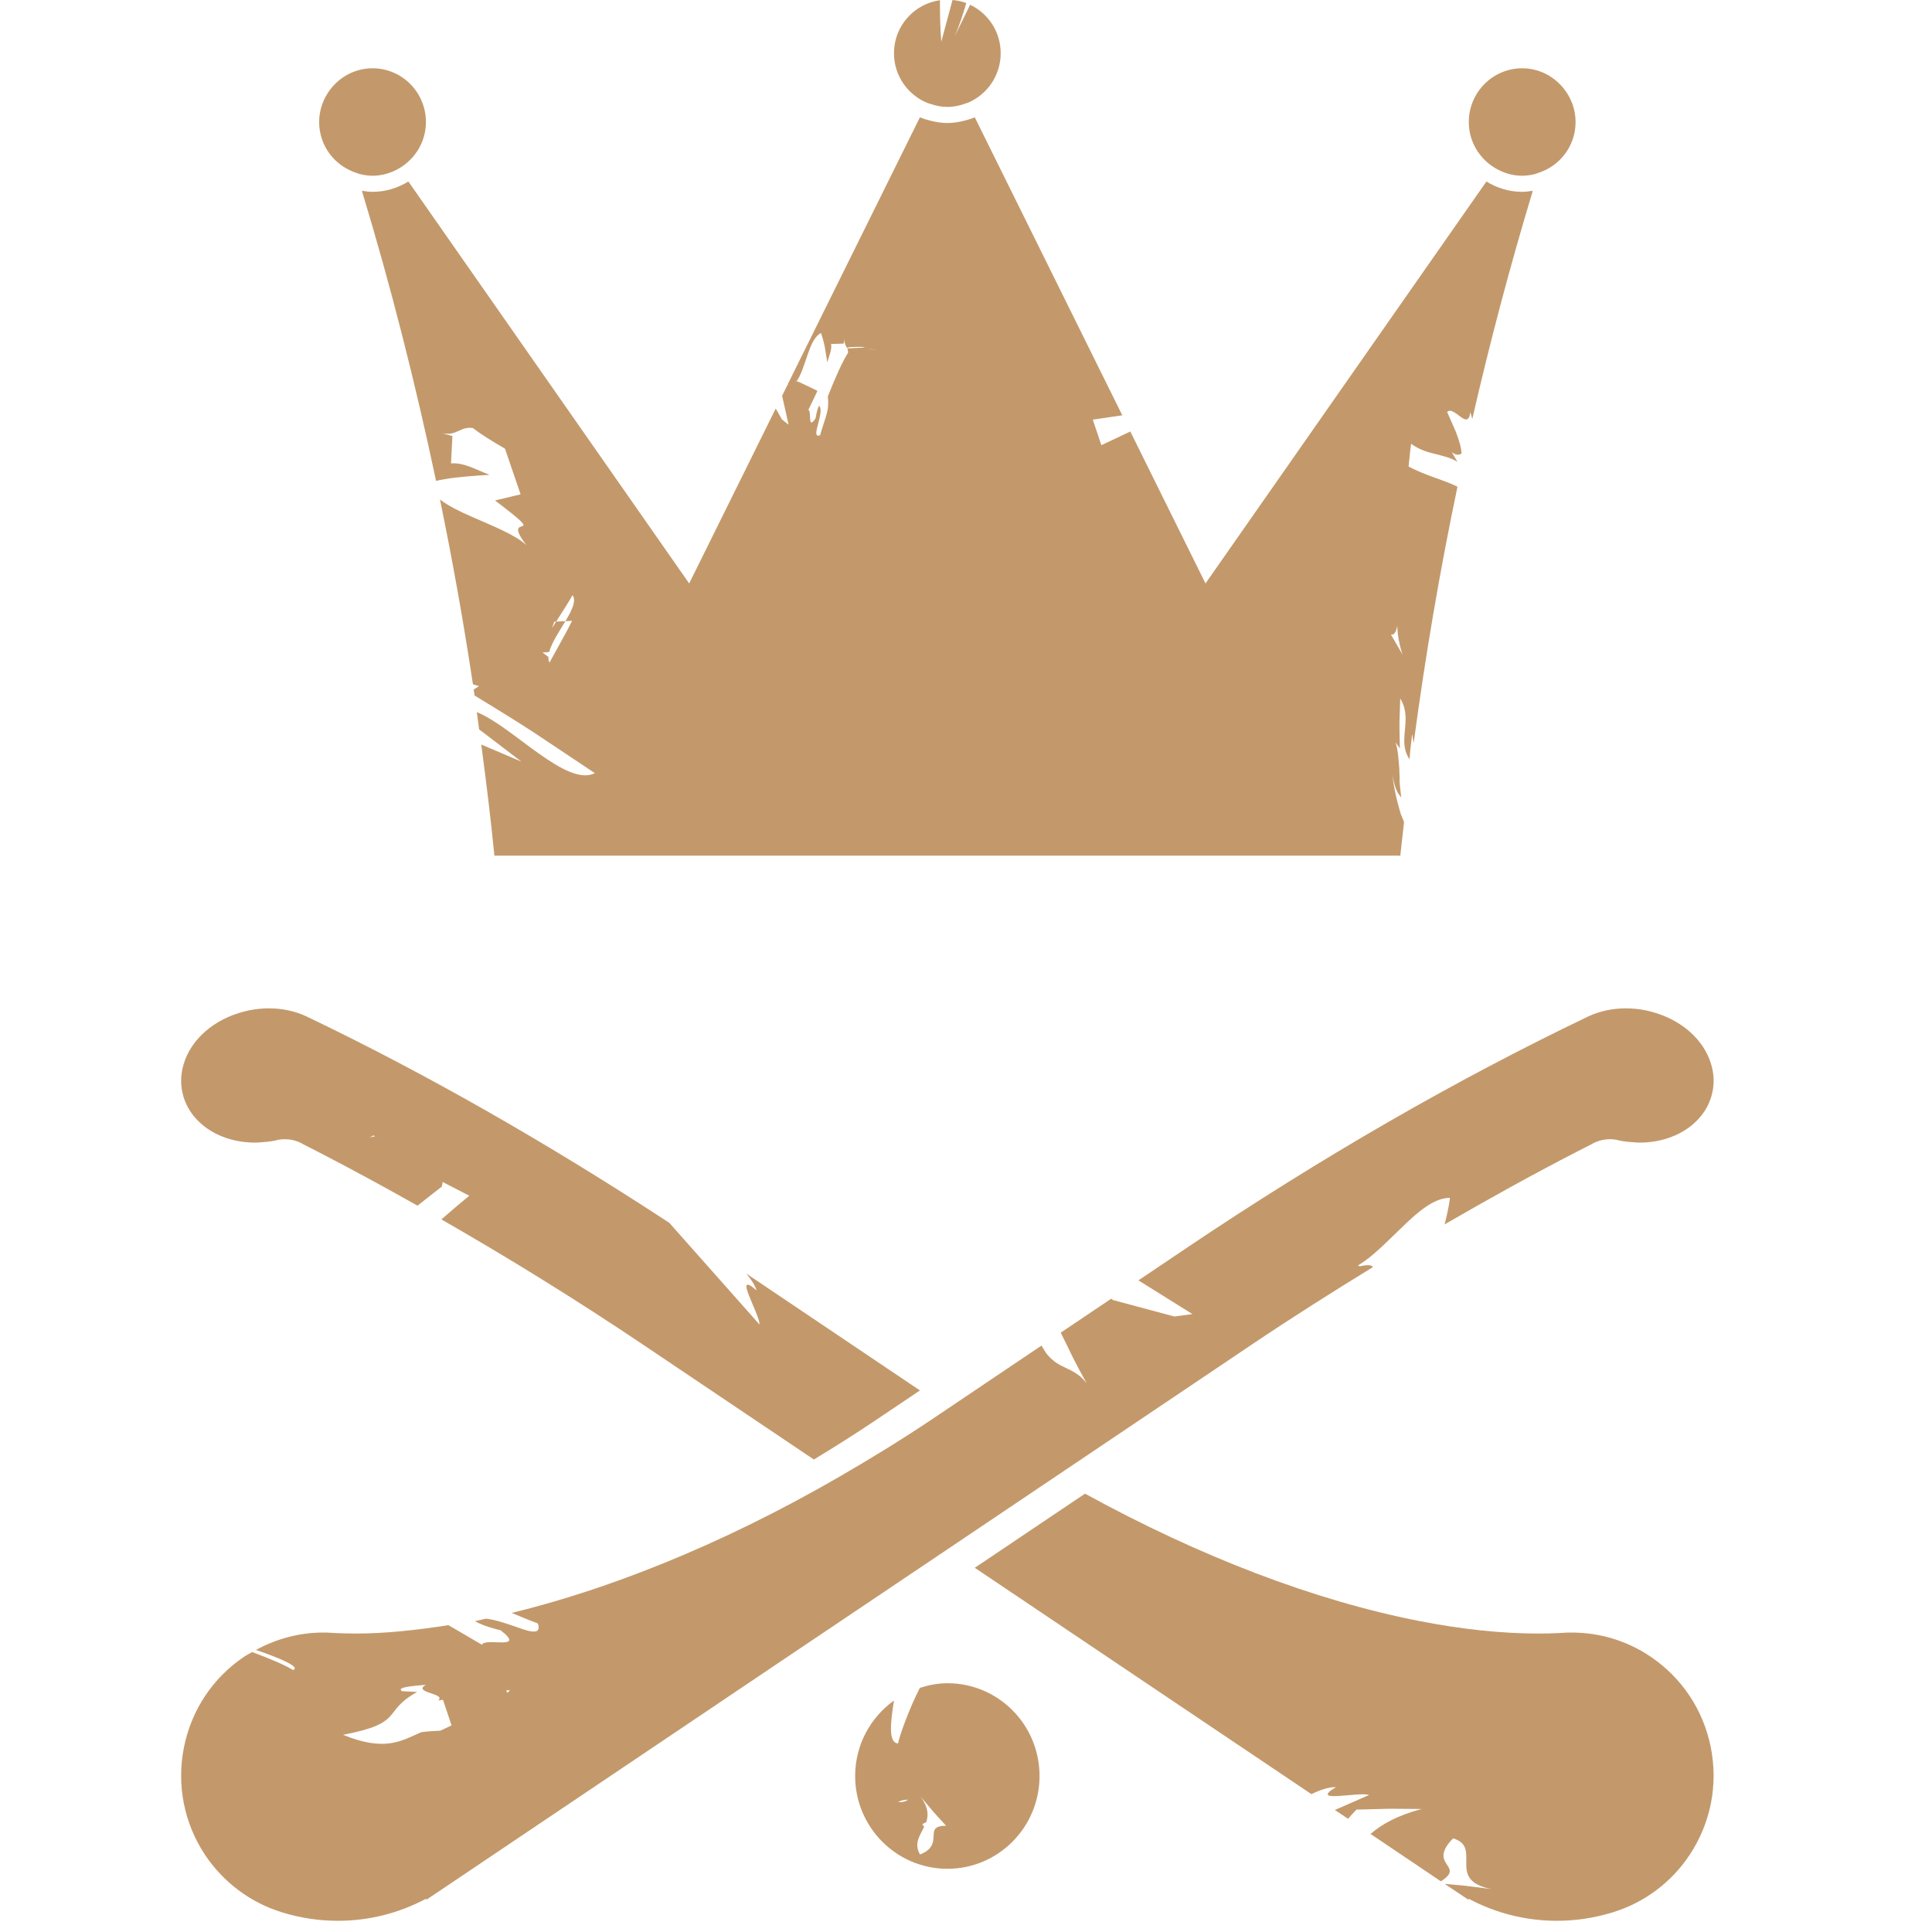
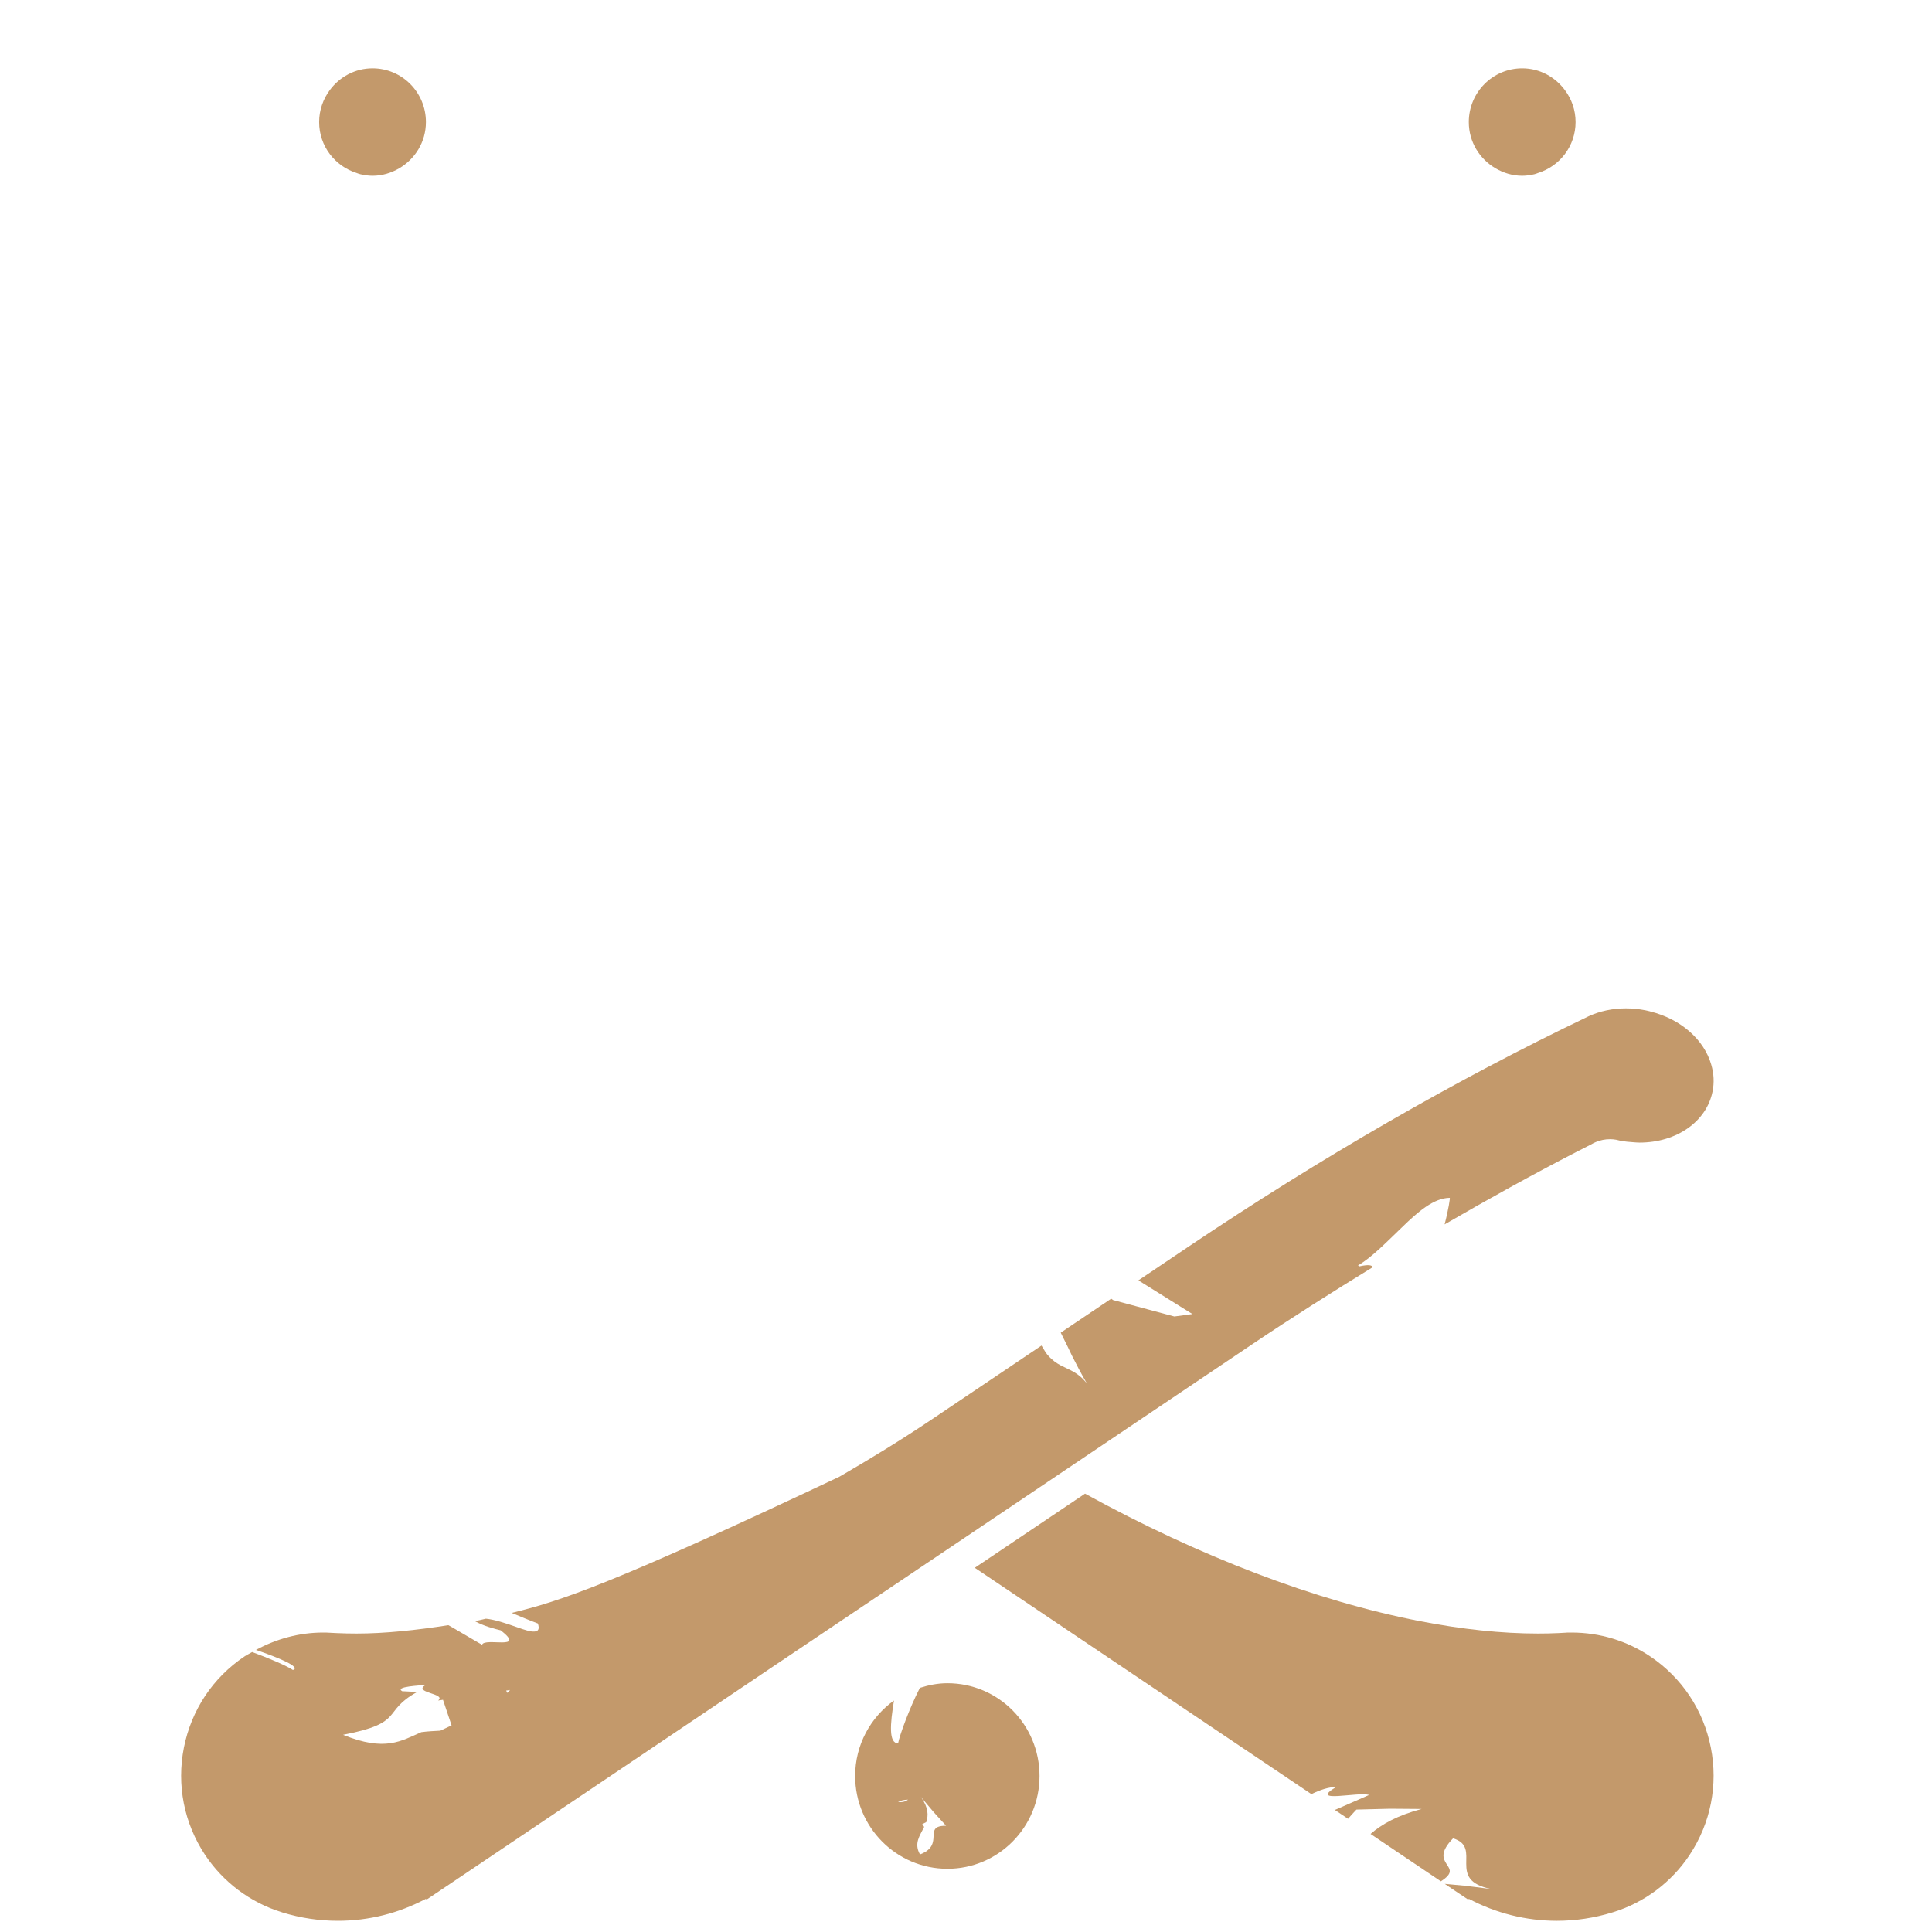
<svg xmlns="http://www.w3.org/2000/svg" width="64px" height="64px" viewBox="0 0 64 64" version="1.1">
  <title>high_kings_and_heroes_selected</title>
  <desc>Created with Sketch.</desc>
  <defs />
  <g id="Icons" stroke="none" stroke-width="1" fill="none" fill-rule="evenodd">
    <g id="high_kings_and_heroes_selected" fill="#C3996B">
      <g id="high_kings_and_heroes" transform="translate(6, 0)">
        <path d="M50.674,57.891 C50.429,56.65 49.716,55.578 48.672,54.875 C47.899,54.354 46.997,54.08 46.062,54.08 C46.016,54.08 45.972,54.08 45.925,54.081 L45.909,54.081 L45.9,54.083 C45.806,54.089 45.715,54.094 45.622,54.098 C45.406,54.108 45.18,54.113 44.951,54.113 C43.752,54.113 42.433,53.975 41.035,53.702 C37.561,53.028 33.732,51.559 29.943,49.479 L26.291,51.935 L33.296,56.646 L37.442,59.433 C37.733,59.29 38.034,59.192 38.255,59.201 C37.328,59.758 39.033,59.34 39.351,59.462 L38.219,59.958 L38.656,60.25 C38.744,60.151 38.831,60.051 38.934,59.945 C38.934,59.945 39.489,59.932 40.041,59.917 C40.566,59.92 41.092,59.925 41.092,59.925 C40.287,60.139 39.768,60.432 39.401,60.752 L41.731,62.321 C42.571,61.786 41.257,61.801 42.134,60.898 C43.14,61.198 41.869,62.283 43.41,62.579 C43.41,62.579 42.977,62.523 42.544,62.469 C42.283,62.446 42.035,62.422 41.86,62.406 L42.01,62.508 L42.637,62.928 L42.656,62.901 C43.553,63.378 44.552,63.629 45.572,63.629 C46.196,63.629 46.811,63.536 47.405,63.354 C47.414,63.352 47.431,63.345 47.449,63.34 C48.477,63.022 49.373,62.35 49.97,61.448 C50.668,60.395 50.919,59.131 50.674,57.891" id="Fill-19" />
-         <path d="M6.369,37.61 C6.388,37.62 6.407,37.63 6.424,37.641 C6.369,37.651 6.321,37.661 6.257,37.679 C6.294,37.661 6.331,37.631 6.369,37.61 M2.451,37.85 C2.514,37.85 2.581,37.844 2.644,37.84 C2.79,37.832 2.943,37.816 3.092,37.788 C3.097,37.785 3.102,37.785 3.106,37.784 C3.15,37.776 3.191,37.764 3.232,37.755 C3.297,37.743 3.368,37.738 3.437,37.738 C3.597,37.738 3.754,37.769 3.895,37.828 C3.95,37.851 4.006,37.879 4.055,37.91 C4.221,37.994 4.387,38.079 4.549,38.163 C5.637,38.723 6.734,39.322 7.83,39.939 C8.239,39.616 8.639,39.304 8.639,39.304 C8.639,39.304 8.65,39.241 8.663,39.155 C8.955,39.306 9.246,39.458 9.545,39.61 C9.26,39.845 8.959,40.1 8.633,40.384 C8.633,40.39 8.629,40.392 8.626,40.397 C10.85,41.672 13.076,43.047 15.293,44.537 L20.961,48.349 C21.655,47.927 22.347,47.491 23.034,47.029 L24.474,46.06 L18.723,42.19 C18.882,42.382 19.012,42.577 19.062,42.746 C18.248,42.034 19.173,43.534 19.159,43.876 L16.964,41.401 L16.171,40.507 C12.159,37.88 8.128,35.574 4.169,33.678 L4.165,33.676 L4.155,33.672 L4.15,33.668 L4.137,33.663 C3.772,33.493 3.347,33.403 2.91,33.403 C2.691,33.403 2.472,33.425 2.255,33.468 C2.206,33.479 2.159,33.49 2.116,33.501 L2.095,33.506 C1.089,33.759 0.317,34.433 0.079,35.268 C-0.009,35.567 -0.022,35.864 0.035,36.155 C0.23,37.154 1.226,37.85 2.451,37.85" id="Fill-21" />
-         <path d="M10.809,56.079 L10.766,56.003 L10.897,55.983 L10.809,56.079 Z M8.587,57.331 C8.387,57.343 8.189,57.349 7.956,57.38 C7.294,57.67 6.758,58.036 5.364,57.468 C7.446,57.068 6.622,56.706 7.821,56.048 L7.321,56.023 C7.065,55.867 7.929,55.836 8.111,55.811 C7.634,56.074 8.808,56.095 8.513,56.332 L8.674,56.308 C8.77,56.59 8.865,56.872 8.959,57.156 L8.587,57.331 Z M28.96,48.918 L34.2,45.393 L35.472,44.537 C36.804,43.641 38.142,42.795 39.478,41.975 C39.446,41.915 39.35,41.879 39.037,41.949 C39.018,41.939 39.004,41.929 38.985,41.918 C39.436,41.662 39.934,41.142 40.442,40.657 C40.97,40.141 41.5,39.684 42.024,39.68 C42.043,39.668 41.982,40.074 41.854,40.56 C43.312,39.715 44.769,38.908 46.215,38.162 C46.38,38.079 46.546,37.994 46.71,37.91 C46.759,37.879 46.816,37.851 46.871,37.829 C47.015,37.769 47.169,37.738 47.331,37.738 C47.4,37.738 47.469,37.743 47.534,37.755 C47.574,37.765 47.618,37.775 47.659,37.784 C47.665,37.785 47.669,37.785 47.675,37.788 C47.823,37.816 47.974,37.831 48.125,37.84 C48.187,37.844 48.25,37.85 48.314,37.85 C49.539,37.85 50.534,37.154 50.731,36.155 C50.79,35.865 50.775,35.566 50.688,35.269 C50.448,34.433 49.677,33.758 48.673,33.507 L48.651,33.5 C48.607,33.49 48.561,33.479 48.512,33.468 C48.295,33.425 48.073,33.403 47.858,33.403 C47.422,33.403 46.997,33.493 46.629,33.663 L46.615,33.669 L46.613,33.672 L46.599,33.676 L46.599,33.678 C42.225,35.772 37.763,38.344 33.337,41.32 L31.711,42.414 L33.5,43.53 L32.903,43.611 L31.683,43.284 L30.872,43.066 C30.852,43.051 30.83,43.036 30.81,43.021 L29.138,44.146 C29.216,44.303 29.292,44.461 29.375,44.625 C29.419,44.717 29.461,44.805 29.508,44.904 C29.641,45.17 29.797,45.469 30.005,45.832 C29.722,45.465 29.441,45.388 29.16,45.242 C29.154,45.239 29.148,45.237 29.142,45.233 C28.998,45.156 28.857,45.062 28.716,44.898 C28.677,44.866 28.59,44.727 28.501,44.574 L25.385,46.671 L24.853,47.029 C23.847,47.703 22.828,48.327 21.806,48.918 C19.869,50.039 17.91,51.002 15.983,51.783 C14.267,52.48 12.576,53.034 10.95,53.43 C10.95,53.431 10.954,53.431 10.956,53.432 C11.199,53.534 11.538,53.676 11.817,53.78 C11.883,53.973 11.823,54.041 11.699,54.047 C11.583,54.057 11.394,54 11.096,53.893 C10.751,53.77 10.373,53.646 10.094,53.621 C9.972,53.647 9.851,53.681 9.732,53.703 C10.019,53.865 10.398,53.961 10.588,54.007 C11.458,54.69 10.048,54.231 9.969,54.485 C9.969,54.485 9.92,54.459 9.853,54.419 C9.691,54.323 9.376,54.138 9.047,53.947 C8.98,53.91 8.918,53.874 8.854,53.836 C7.783,54.002 6.756,54.113 5.814,54.113 C5.588,54.113 5.361,54.108 5.145,54.098 C5.051,54.094 4.96,54.089 4.867,54.084 L4.856,54.082 L4.845,54.082 C4.795,54.08 4.751,54.08 4.704,54.08 C3.92,54.08 3.16,54.286 2.479,54.656 C3.244,54.918 3.986,55.227 3.704,55.321 C3.429,55.146 2.9,54.932 2.354,54.726 C2.268,54.778 2.178,54.819 2.095,54.875 C1.049,55.577 0.338,56.65 0.092,57.891 C-0.153,59.131 0.096,60.395 0.794,61.448 C1.396,62.35 2.292,63.022 3.318,63.34 C3.333,63.345 3.351,63.351 3.359,63.354 C3.956,63.537 4.572,63.629 5.195,63.629 C6.216,63.629 7.212,63.378 8.108,62.901 L8.131,62.927 L8.755,62.508 L17.471,56.645 L19.473,55.297 L25.385,51.323 L28.96,48.918 Z" id="Fill-23" />
-         <path d="M24.711,3.407 C24.748,3.423 24.789,3.429 24.826,3.443 C25.002,3.503 25.186,3.542 25.382,3.542 L25.385,3.542 C25.597,3.542 25.801,3.498 25.991,3.426 C26.012,3.419 26.034,3.414 26.055,3.407 C26.696,3.139 27.149,2.506 27.149,1.762 C27.149,1.052 26.735,0.444 26.137,0.157 C25.857,0.728 25.628,1.196 25.628,1.196 C25.794,0.811 25.9,0.467 26.001,0.131 C26.003,0.12 26.006,0.113 26.009,0.102 C25.865,0.047 25.711,0.015 25.554,0 C25.549,0.017 25.545,0.031 25.54,0.049 C25.419,0.498 25.299,0.944 25.182,1.379 C25.141,0.9 25.137,0.455 25.137,0.007 C24.278,0.129 23.614,0.864 23.614,1.762 C23.614,2.506 24.068,3.139 24.711,3.407" id="Fill-25" />
+         <path d="M10.809,56.079 L10.766,56.003 L10.897,55.983 L10.809,56.079 Z M8.587,57.331 C8.387,57.343 8.189,57.349 7.956,57.38 C7.294,57.67 6.758,58.036 5.364,57.468 C7.446,57.068 6.622,56.706 7.821,56.048 L7.321,56.023 C7.065,55.867 7.929,55.836 8.111,55.811 C7.634,56.074 8.808,56.095 8.513,56.332 L8.674,56.308 C8.77,56.59 8.865,56.872 8.959,57.156 L8.587,57.331 Z M28.96,48.918 L34.2,45.393 L35.472,44.537 C36.804,43.641 38.142,42.795 39.478,41.975 C39.446,41.915 39.35,41.879 39.037,41.949 C39.018,41.939 39.004,41.929 38.985,41.918 C39.436,41.662 39.934,41.142 40.442,40.657 C40.97,40.141 41.5,39.684 42.024,39.68 C42.043,39.668 41.982,40.074 41.854,40.56 C43.312,39.715 44.769,38.908 46.215,38.162 C46.38,38.079 46.546,37.994 46.71,37.91 C46.759,37.879 46.816,37.851 46.871,37.829 C47.015,37.769 47.169,37.738 47.331,37.738 C47.4,37.738 47.469,37.743 47.534,37.755 C47.574,37.765 47.618,37.775 47.659,37.784 C47.665,37.785 47.669,37.785 47.675,37.788 C47.823,37.816 47.974,37.831 48.125,37.84 C48.187,37.844 48.25,37.85 48.314,37.85 C49.539,37.85 50.534,37.154 50.731,36.155 C50.79,35.865 50.775,35.566 50.688,35.269 C50.448,34.433 49.677,33.758 48.673,33.507 L48.651,33.5 C48.607,33.49 48.561,33.479 48.512,33.468 C48.295,33.425 48.073,33.403 47.858,33.403 C47.422,33.403 46.997,33.493 46.629,33.663 L46.615,33.669 L46.613,33.672 L46.599,33.676 L46.599,33.678 C42.225,35.772 37.763,38.344 33.337,41.32 L31.711,42.414 L33.5,43.53 L32.903,43.611 L31.683,43.284 L30.872,43.066 C30.852,43.051 30.83,43.036 30.81,43.021 L29.138,44.146 C29.216,44.303 29.292,44.461 29.375,44.625 C29.419,44.717 29.461,44.805 29.508,44.904 C29.641,45.17 29.797,45.469 30.005,45.832 C29.722,45.465 29.441,45.388 29.16,45.242 C29.154,45.239 29.148,45.237 29.142,45.233 C28.998,45.156 28.857,45.062 28.716,44.898 C28.677,44.866 28.59,44.727 28.501,44.574 L25.385,46.671 L24.853,47.029 C23.847,47.703 22.828,48.327 21.806,48.918 C14.267,52.48 12.576,53.034 10.95,53.43 C10.95,53.431 10.954,53.431 10.956,53.432 C11.199,53.534 11.538,53.676 11.817,53.78 C11.883,53.973 11.823,54.041 11.699,54.047 C11.583,54.057 11.394,54 11.096,53.893 C10.751,53.77 10.373,53.646 10.094,53.621 C9.972,53.647 9.851,53.681 9.732,53.703 C10.019,53.865 10.398,53.961 10.588,54.007 C11.458,54.69 10.048,54.231 9.969,54.485 C9.969,54.485 9.92,54.459 9.853,54.419 C9.691,54.323 9.376,54.138 9.047,53.947 C8.98,53.91 8.918,53.874 8.854,53.836 C7.783,54.002 6.756,54.113 5.814,54.113 C5.588,54.113 5.361,54.108 5.145,54.098 C5.051,54.094 4.96,54.089 4.867,54.084 L4.856,54.082 L4.845,54.082 C4.795,54.08 4.751,54.08 4.704,54.08 C3.92,54.08 3.16,54.286 2.479,54.656 C3.244,54.918 3.986,55.227 3.704,55.321 C3.429,55.146 2.9,54.932 2.354,54.726 C2.268,54.778 2.178,54.819 2.095,54.875 C1.049,55.577 0.338,56.65 0.092,57.891 C-0.153,59.131 0.096,60.395 0.794,61.448 C1.396,62.35 2.292,63.022 3.318,63.34 C3.333,63.345 3.351,63.351 3.359,63.354 C3.956,63.537 4.572,63.629 5.195,63.629 C6.216,63.629 7.212,63.378 8.108,62.901 L8.131,62.927 L8.755,62.508 L17.471,56.645 L19.473,55.297 L25.385,51.323 L28.96,48.918 Z" id="Fill-23" />
        <path d="M5.814,5.73 C5.854,5.745 5.895,5.761 5.938,5.771 C6.07,5.801 6.201,5.822 6.341,5.822 C6.663,5.822 6.96,5.728 7.221,5.577 C7.75,5.268 8.109,4.7 8.109,4.042 C8.109,3.059 7.318,2.262 6.341,2.262 C5.759,2.262 5.248,2.548 4.925,2.984 C4.706,3.28 4.572,3.644 4.572,4.042 C4.572,4.839 5.096,5.504 5.814,5.73" id="Fill-27" />
        <path d="M43.545,5.577 C43.804,5.728 44.104,5.822 44.425,5.822 C44.563,5.822 44.697,5.801 44.829,5.771 C44.87,5.761 44.912,5.744 44.952,5.729 C45.669,5.504 46.193,4.838 46.193,4.042 C46.193,3.644 46.061,3.28 45.839,2.984 C45.516,2.548 45.006,2.262 44.425,2.262 C43.449,2.262 42.656,3.059 42.656,4.042 C42.656,4.7 43.014,5.268 43.545,5.577" id="Fill-29" />
-         <path d="M12.192,21.599 C12.271,21.298 12.518,20.927 12.73,20.577 C12.625,20.582 12.523,20.587 12.422,20.592 C12.346,20.716 12.289,20.803 12.289,20.803 C12.289,20.803 12.319,20.716 12.358,20.597 C12.38,20.594 12.403,20.594 12.422,20.592 C12.483,20.497 12.556,20.384 12.63,20.266 C12.802,20.001 12.967,19.715 12.967,19.715 C13.101,19.901 12.942,20.225 12.73,20.577 C12.802,20.573 12.877,20.567 12.952,20.564 C12.892,20.685 12.825,20.813 12.758,20.941 C12.63,21.173 12.504,21.4 12.403,21.585 C12.346,21.688 12.298,21.773 12.265,21.836 C12.227,21.904 12.202,21.95 12.202,21.95 C12.17,21.896 12.168,21.83 12.168,21.763 C12.04,21.669 11.971,21.616 11.971,21.616 C12.035,21.611 12.123,21.605 12.192,21.599 L12.192,21.599 Z M20.393,12.623 C20.536,12.424 20.636,12.091 20.745,11.772 C20.856,11.447 20.979,11.145 21.193,11.032 C21.197,11.022 21.268,11.229 21.32,11.481 C21.366,11.731 21.403,12.004 21.403,12.004 C21.467,11.775 21.562,11.592 21.531,11.395 L21.947,11.383 C21.958,11.323 21.968,11.275 21.978,11.225 C21.96,11.371 22.016,11.44 22.055,11.521 L22.113,11.506 C22.126,11.506 22.131,11.506 22.144,11.505 C22.159,11.503 22.179,11.496 22.196,11.495 C22.226,11.49 22.259,11.497 22.291,11.495 C22.366,11.489 22.443,11.486 22.516,11.494 C22.534,11.495 22.549,11.491 22.567,11.493 C22.59,11.495 22.605,11.503 22.625,11.506 C22.633,11.507 22.643,11.51 22.65,11.512 C22.656,11.514 22.663,11.514 22.668,11.516 C22.681,11.519 22.697,11.519 22.706,11.522 C22.719,11.524 22.726,11.528 22.739,11.532 C22.795,11.549 22.859,11.569 22.946,11.585 C23.009,11.594 23.074,11.602 23.135,11.609 C23.172,11.613 23.212,11.618 23.247,11.622 C23.256,11.623 23.259,11.625 23.267,11.625 C23.22,11.62 23.178,11.614 23.135,11.609 C23.067,11.602 22.999,11.593 22.927,11.585 C22.84,11.573 22.801,11.548 22.739,11.532 C22.718,11.523 22.69,11.522 22.668,11.516 C22.66,11.514 22.65,11.514 22.643,11.513 C22.44,11.523 22.24,11.533 22.064,11.541 C22.085,11.583 22.097,11.627 22.091,11.689 C21.903,11.986 21.69,12.463 21.426,13.123 C21.426,13.126 21.423,13.129 21.423,13.132 C21.448,13.369 21.435,13.517 21.39,13.693 C21.366,13.783 21.337,13.882 21.296,14.001 C21.259,14.118 21.205,14.281 21.168,14.414 C21.082,14.453 21.05,14.426 21.042,14.369 C21.034,14.316 21.053,14.225 21.091,14.083 C21.16,13.824 21.24,13.511 21.127,13.443 C21.064,13.582 21.034,13.762 21.019,13.853 C20.738,14.281 20.898,13.609 20.777,13.581 C20.777,13.581 20.883,13.356 20.992,13.133 C21.019,13.069 21.05,13.007 21.078,12.947 C20.854,12.841 20.636,12.727 20.41,12.63 C20.399,12.641 20.393,12.642 20.379,12.654 C20.385,12.646 20.387,12.631 20.393,12.623 L20.393,12.623 Z M23.358,11.639 C23.367,11.64 23.373,11.64 23.377,11.642 C23.392,11.644 23.391,11.644 23.4,11.644 C23.401,11.646 23.401,11.646 23.406,11.646 C23.414,11.647 23.435,11.651 23.434,11.65 L23.43,11.644 C23.43,11.647 23.453,11.655 23.435,11.651 C23.42,11.647 23.406,11.647 23.387,11.644 C23.383,11.642 23.381,11.642 23.375,11.642 C23.368,11.64 23.363,11.639 23.356,11.639 L23.358,11.639 Z M40.287,20.733 C40.295,21.062 40.367,21.409 40.462,21.685 L40.074,21.016 C40.159,21.045 40.235,20.986 40.287,20.733 L40.287,20.733 Z M6.34,6.355 C6.222,6.355 6.11,6.337 5.995,6.32 L5.999,6.358 C6.95,9.493 7.758,12.687 8.445,15.929 C8.619,15.89 8.84,15.85 9.092,15.821 C9.633,15.759 10.219,15.73 10.219,15.73 C9.746,15.551 9.368,15.317 8.941,15.35 L8.986,14.445 C8.862,14.41 8.763,14.382 8.654,14.352 C9.144,14.448 9.246,14.113 9.666,14.181 C9.938,14.39 10.301,14.617 10.728,14.862 C10.894,15.346 11.069,15.852 11.246,16.377 C11.174,16.392 11.096,16.412 11.018,16.43 C10.708,16.505 10.4,16.579 10.4,16.579 C12.343,18.055 10.523,16.875 11.439,18.058 C11.047,17.701 10.307,17.42 9.614,17.111 C9.221,16.942 8.861,16.762 8.575,16.548 C8.992,18.568 9.356,20.609 9.666,22.666 C9.734,22.686 9.806,22.714 9.87,22.727 L9.691,22.842 C9.705,22.908 9.71,22.974 9.719,23.039 C10.061,23.245 10.859,23.731 11.64,24.234 C12.674,24.924 13.706,25.612 13.706,25.612 C12.763,26.087 10.984,24.065 9.795,23.59 C9.822,23.781 9.848,23.971 9.872,24.162 C9.972,24.238 10.075,24.315 10.177,24.393 C10.724,24.81 11.269,25.228 11.269,25.228 C11.269,25.228 10.673,24.973 9.942,24.663 C10.105,25.884 10.256,27.11 10.378,28.345 L40.387,28.345 C40.42,28.018 40.462,27.694 40.496,27.366 C40.502,27.319 40.506,27.274 40.51,27.227 C40.483,27.159 40.452,27.089 40.42,27.007 C40.406,26.988 40.361,26.825 40.336,26.73 C40.303,26.618 40.276,26.499 40.245,26.374 C40.221,26.251 40.192,26.12 40.169,25.987 C40.161,25.923 40.151,25.855 40.14,25.785 L40.13,25.662 C40.134,25.728 40.163,25.873 40.192,25.978 C40.221,26.079 40.25,26.153 40.276,26.205 C40.326,26.314 40.374,26.352 40.418,26.421 C40.408,26.35 40.4,26.263 40.389,26.165 C40.384,26.084 40.359,25.918 40.364,25.882 C40.367,25.777 40.361,25.652 40.355,25.524 C40.355,25.5 40.355,25.484 40.354,25.461 C40.342,25.325 40.332,25.201 40.321,25.077 C40.303,24.91 40.28,24.749 40.231,24.594 L40.374,24.794 C40.374,24.794 40.359,24.363 40.359,23.954 C40.364,23.811 40.367,23.67 40.371,23.546 C40.378,23.313 40.384,23.14 40.384,23.14 C40.483,23.295 40.528,23.45 40.549,23.604 C40.623,24.141 40.355,24.667 40.695,25.155 C40.695,25.155 40.706,24.927 40.733,24.725 C40.757,24.52 40.778,24.315 40.778,24.315 C40.778,24.315 40.801,24.438 40.83,24.614 C41.212,21.749 41.694,18.918 42.281,16.122 C41.785,15.878 41.273,15.775 40.66,15.455 C40.689,15.204 40.71,14.951 40.745,14.701 C40.988,14.878 41.259,14.974 41.517,15.03 C41.79,15.106 42.044,15.153 42.278,15.297 L42.091,14.975 C42.186,15.053 42.297,15.098 42.413,15.027 C42.424,14.896 42.33,14.565 42.231,14.314 C42.12,14.066 42.023,13.844 41.938,13.646 C42.171,13.42 42.634,14.296 42.703,13.656 C42.73,13.716 42.75,13.799 42.772,13.877 C43.355,11.338 44.017,8.831 44.765,6.358 L44.769,6.32 C44.655,6.337 44.542,6.355 44.426,6.355 C43.988,6.355 43.587,6.225 43.239,6.013 L33.934,19.327 L31.443,14.294 L30.484,14.748 C30.391,14.464 30.297,14.182 30.201,13.901 L31.178,13.758 L26.29,3.885 C26.18,3.934 26.061,3.968 25.94,3.999 C25.761,4.044 25.576,4.075 25.386,4.075 L25.383,4.075 C25.188,4.075 25.004,4.044 24.826,3.999 C24.705,3.968 24.586,3.934 24.474,3.885 L20.094,12.732 C20.097,12.743 20.102,12.76 20.102,12.768 C20.094,12.758 20.092,12.758 20.087,12.75 L19.908,13.111 L20.123,14.068 L19.904,13.896 L19.697,13.533 L16.83,19.327 L7.528,6.013 C7.181,6.225 6.777,6.355 6.34,6.355 L6.34,6.355 Z" id="Fill-31" />
        <path d="M24.905,61.011 C24.873,61.16 24.781,61.315 24.476,61.431 C24.267,61.063 24.471,60.811 24.614,60.519 C24.578,60.46 24.551,60.427 24.551,60.427 L24.683,60.361 C24.758,60.137 24.758,59.879 24.504,59.524 C24.504,59.524 24.706,59.764 24.907,60.003 C24.959,60.061 25.012,60.118 25.06,60.174 C25.217,60.343 25.341,60.481 25.341,60.481 C24.82,60.476 24.968,60.737 24.905,61.011 M23.75,59.695 C23.83,59.651 23.932,59.618 24.081,59.616 C23.98,59.693 23.863,59.707 23.75,59.695 M25.385,55.759 C25.063,55.759 24.761,55.821 24.475,55.912 C24.469,55.921 24.465,55.927 24.46,55.937 C24.133,56.573 23.8,57.481 23.75,57.752 C23.436,57.745 23.485,57.118 23.615,56.331 C22.839,56.889 22.328,57.798 22.328,58.832 C22.328,60.528 23.695,61.906 25.385,61.906 C27.072,61.906 28.436,60.528 28.436,58.832 C28.436,57.134 27.072,55.759 25.385,55.759" id="Fill-35" />
      </g>
    </g>
  </g>
</svg>